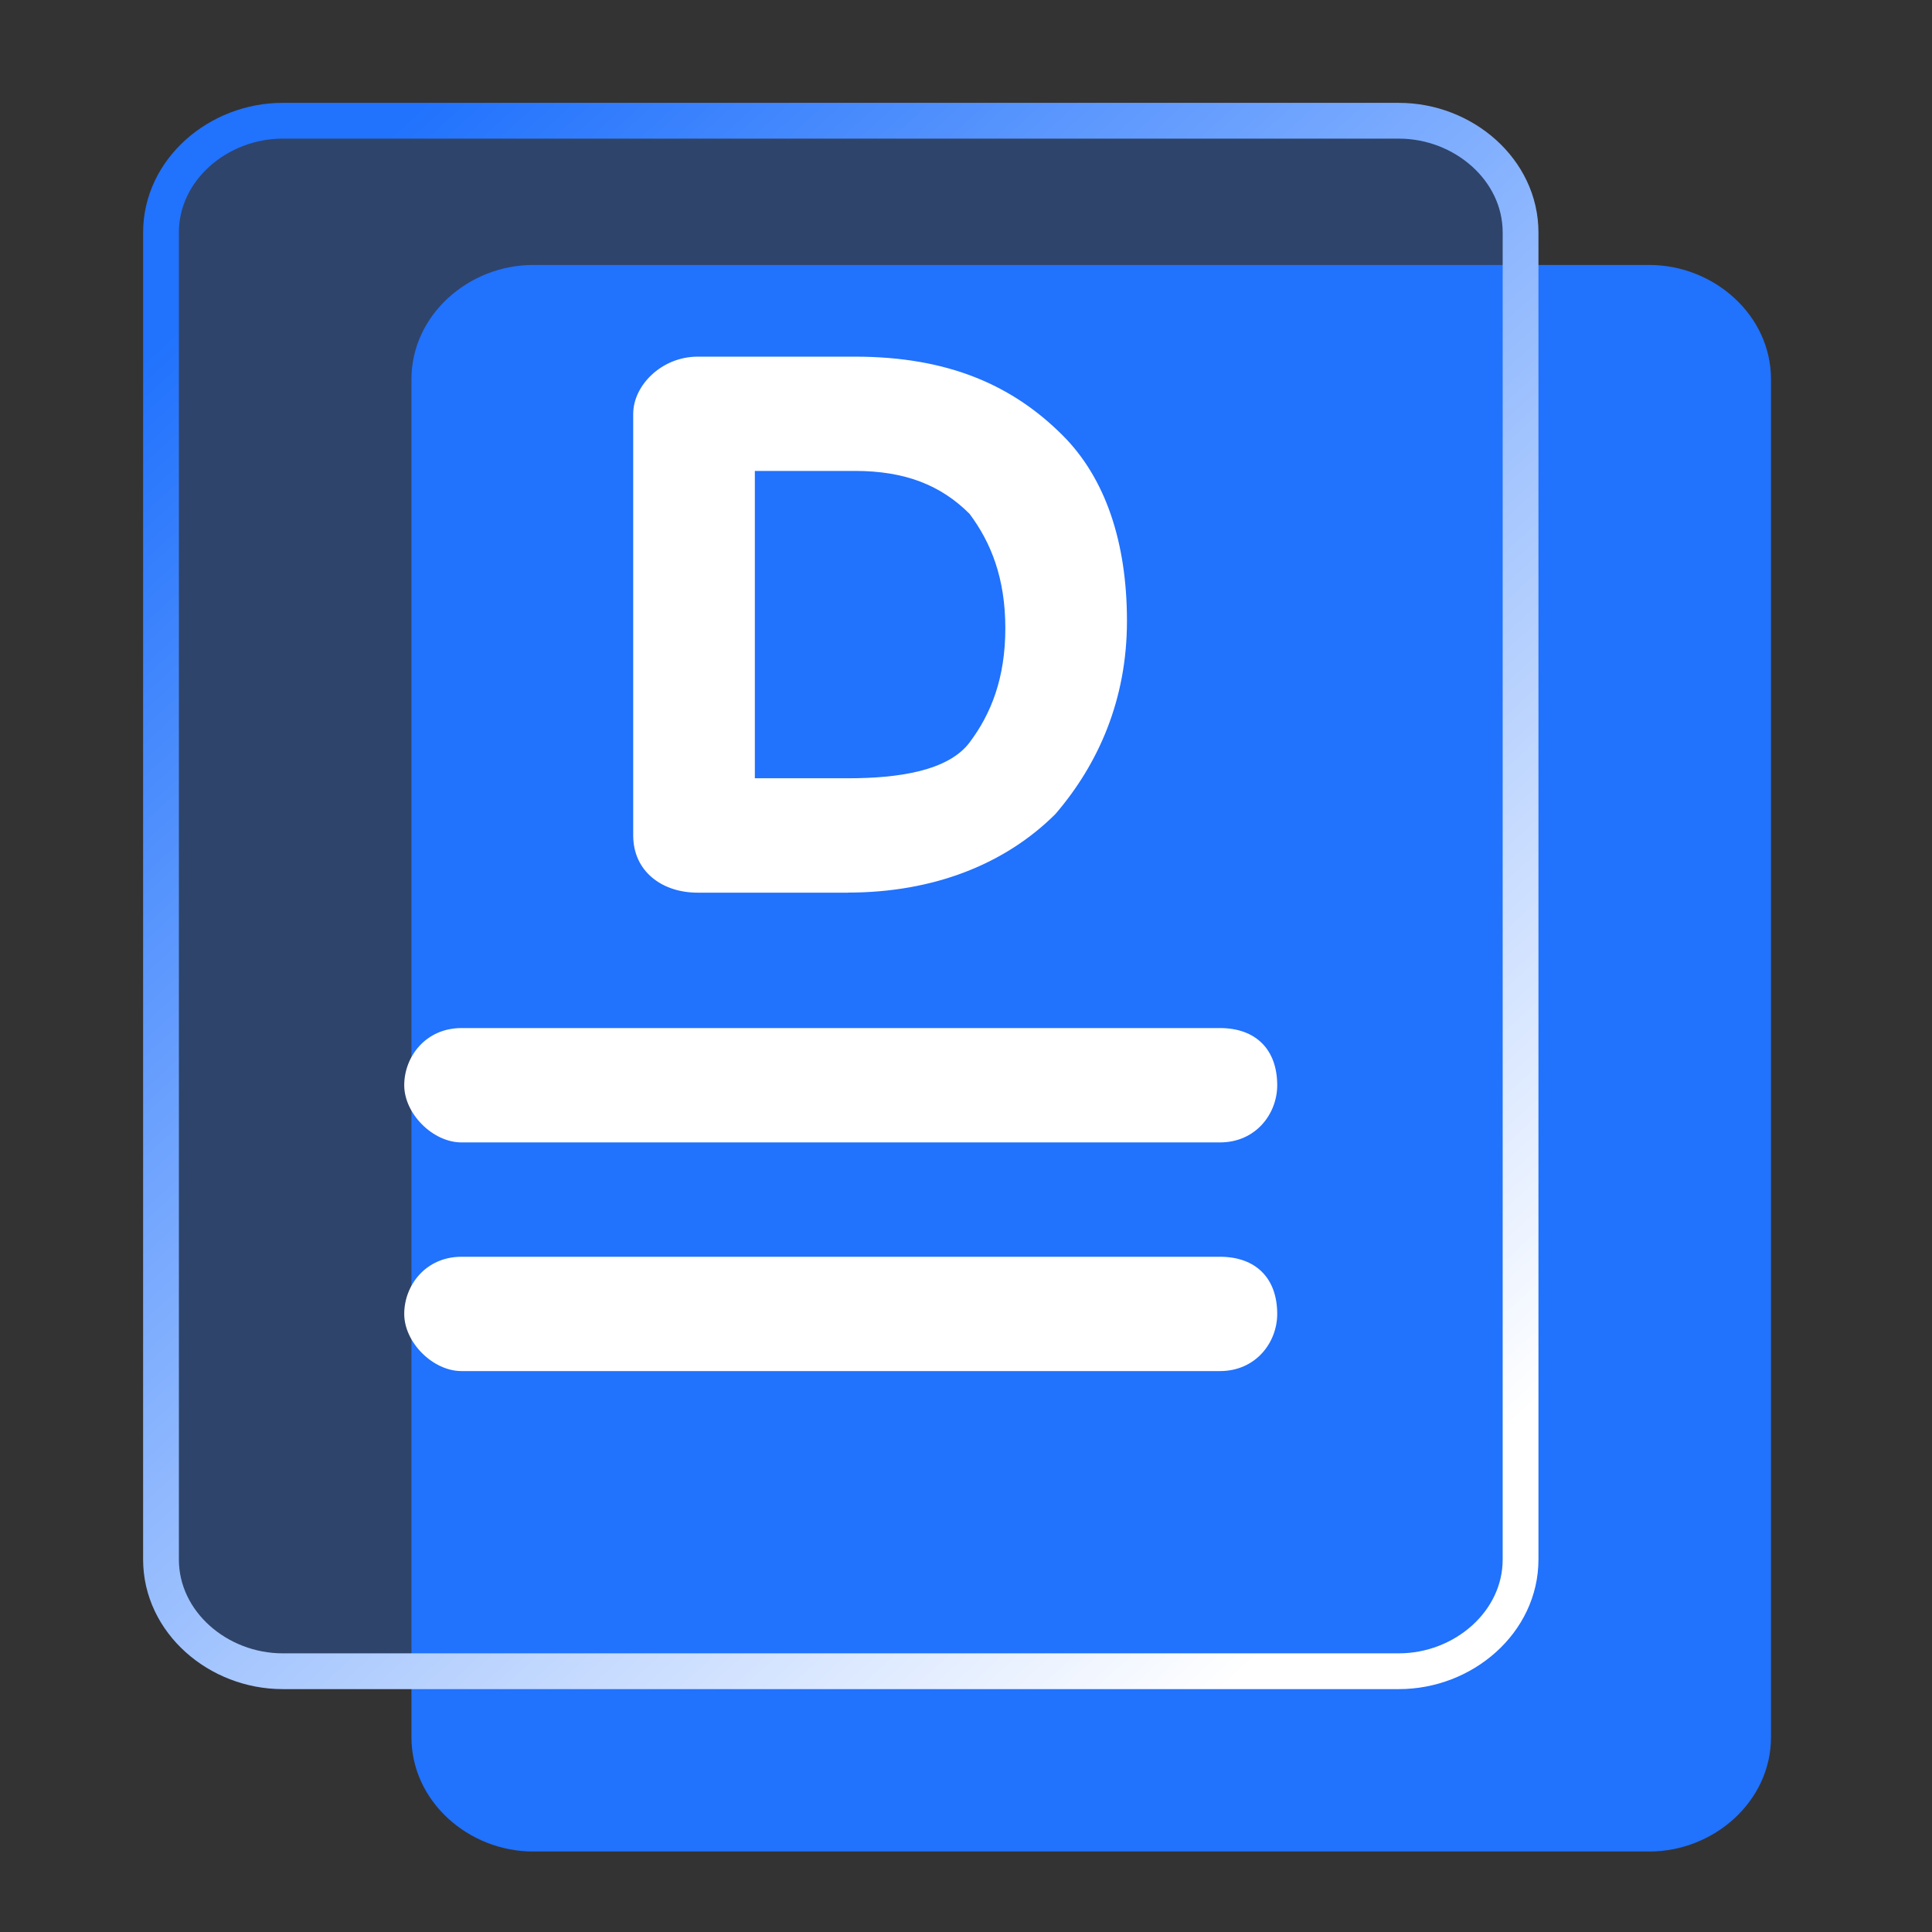
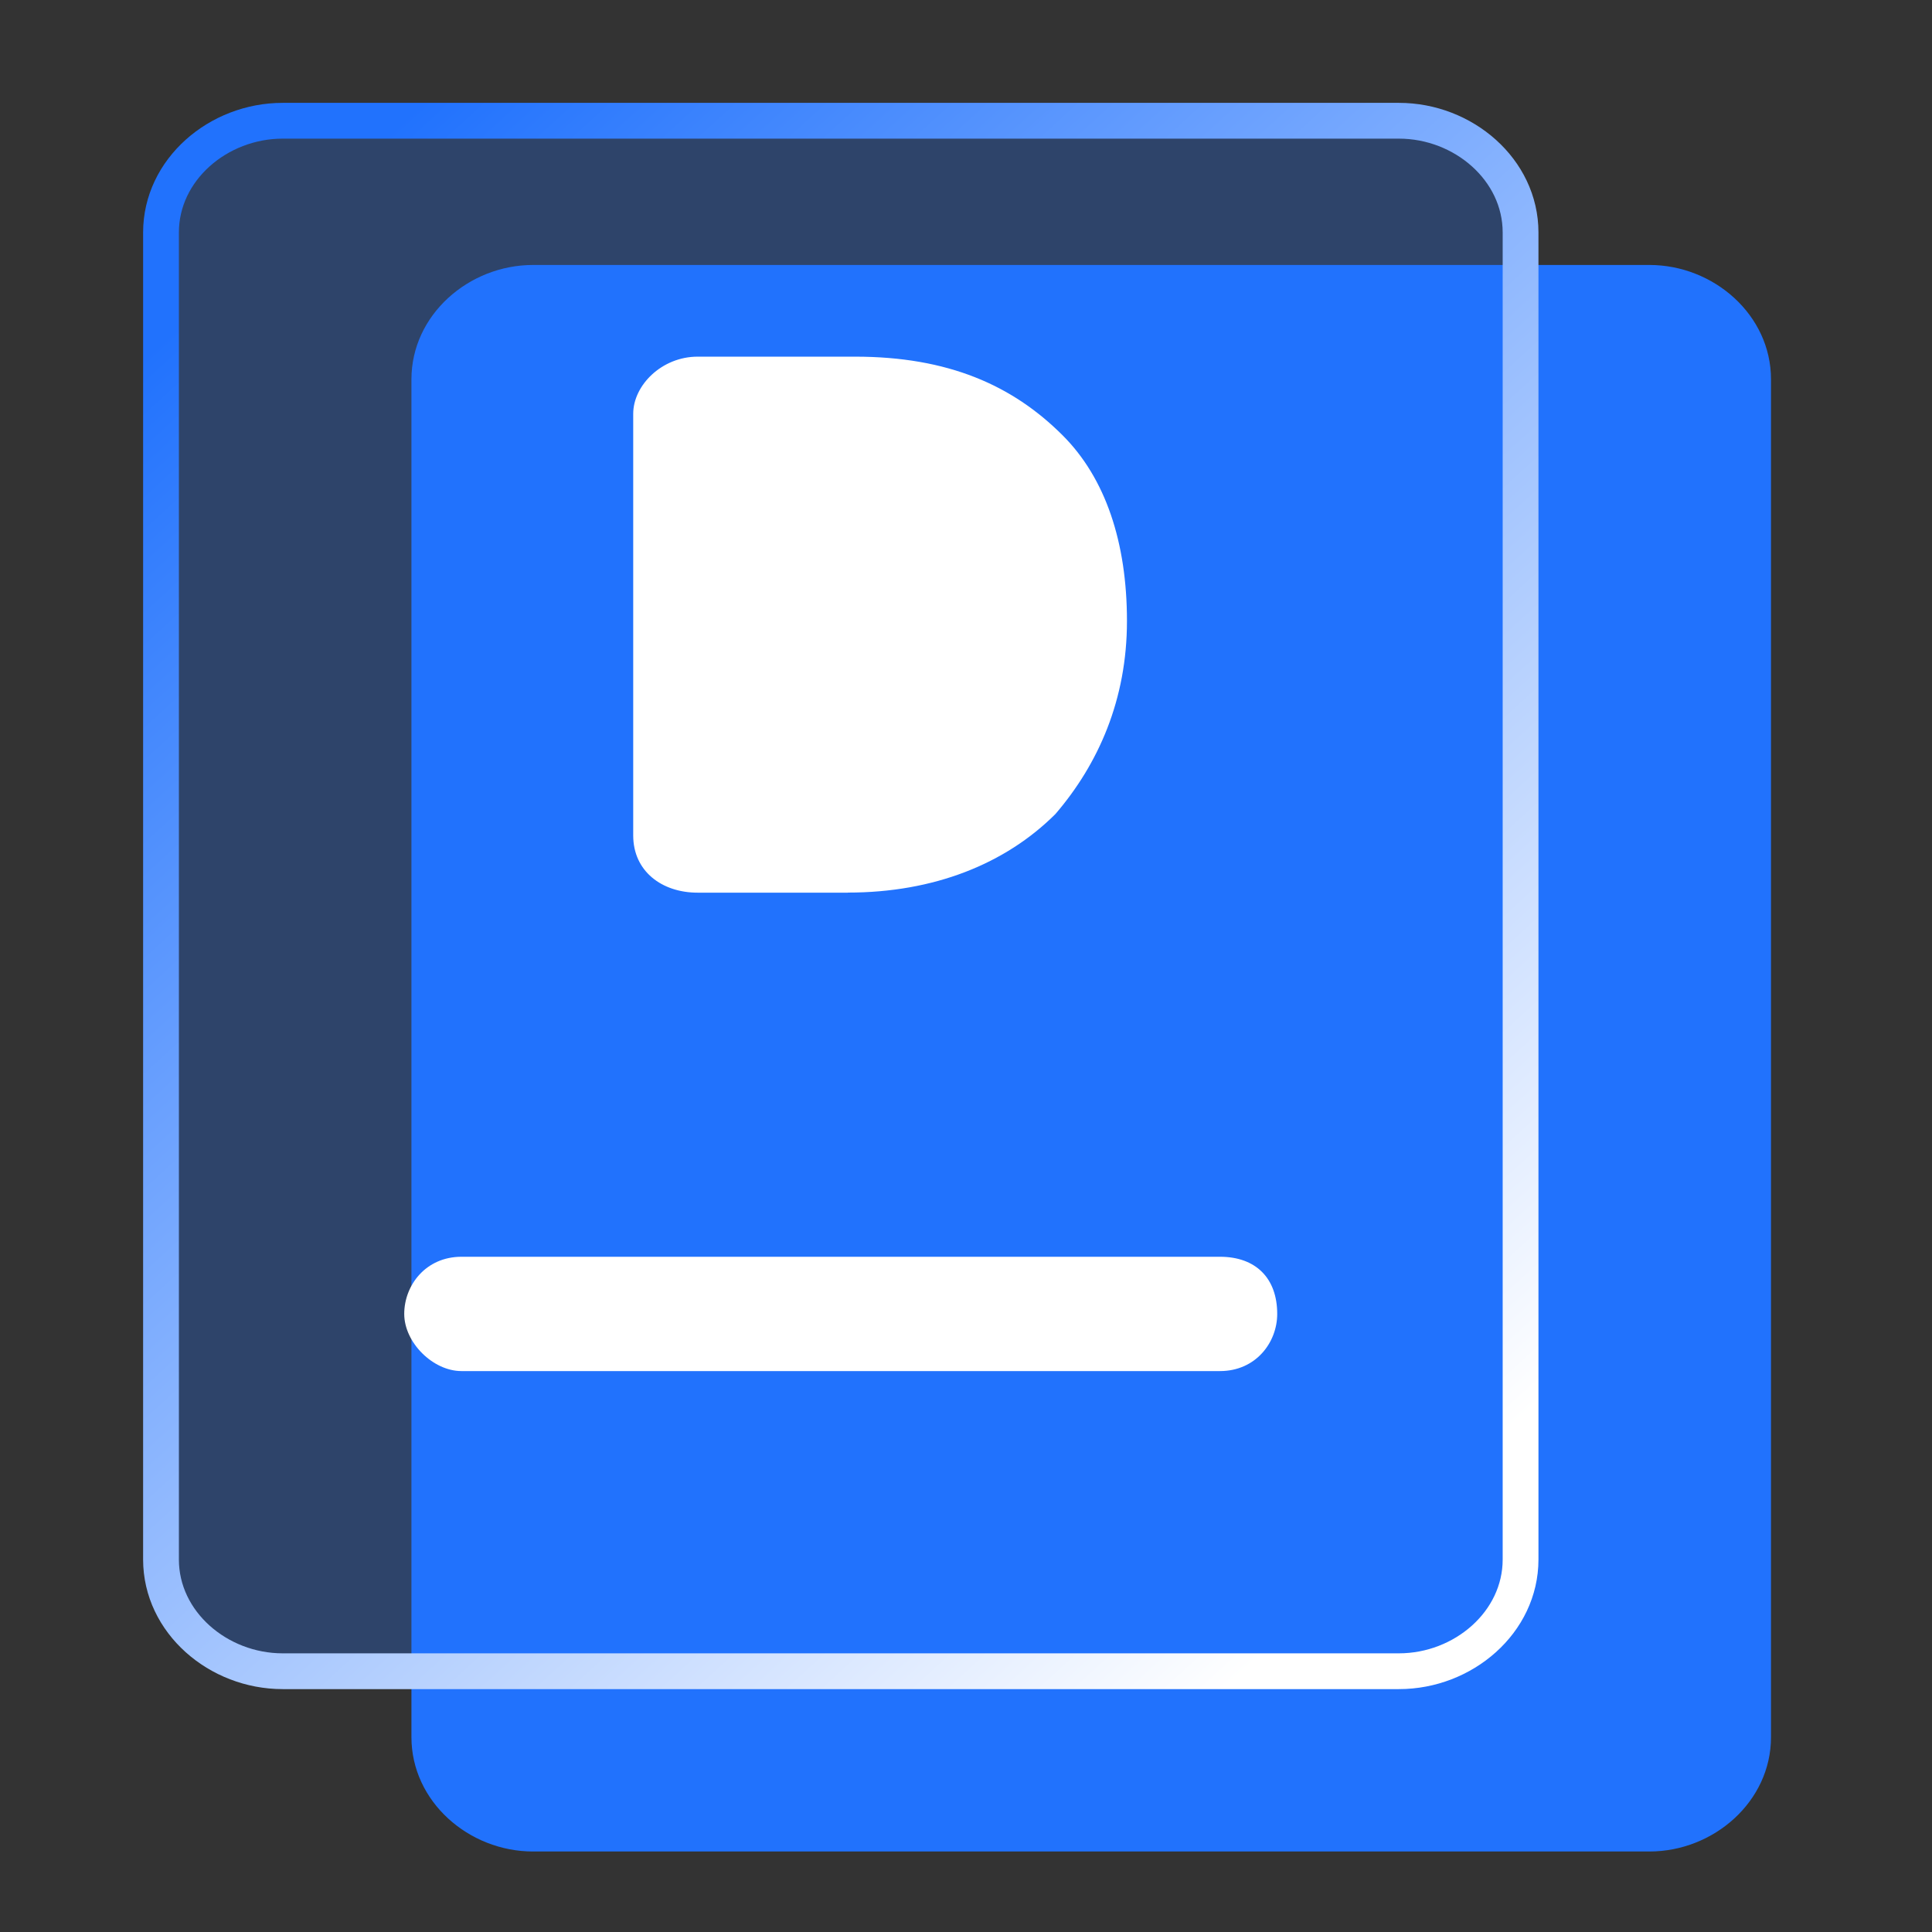
<svg xmlns="http://www.w3.org/2000/svg" xmlns:xlink="http://www.w3.org/1999/xlink" width="48px" height="48px" viewBox="0 0 48 48" version="1.1">
  <rect x="0" y="0" width="48" height="48" fill="#333333" stroke="none" />
  <title>编组 22</title>
  <defs>
    <linearGradient x1="85.741%" y1="95.497%" x2="11.555%" y2="4.695%" id="linearGradient-1">
      <stop stop-color="#FFFFFF" offset="0%" />
      <stop stop-color="#2172FD" offset="100%" />
    </linearGradient>
    <path d="M5.334,13.315 C7.468,13.315 9.245,12.605 10.49,11.363 C11.557,10.12 12.267,8.522 12.267,6.568 C12.267,4.615 11.734,3.017 10.667,1.953 C9.423,0.71 7.823,0 5.511,0 L1.6,0 C0.71,0 0,0.711 0,1.42 L0,11.896 C0,12.785 0.712,13.317 1.6,13.317 L5.334,13.317 L5.334,13.315 Z" id="path-2" />
  </defs>
  <g id="人力资源网站" stroke="none" stroke-width="1" fill="none" fill-rule="evenodd">
    <g id="首页人力资源平台4.0" transform="translate(-1002, -6156)">
      <g id="编组-28" transform="translate(-1, 5711)">
        <g id="编组-2备份-5" transform="translate(940, 394)">
          <g id="编组-37" transform="translate(63, 51)">
            <g id="编组-22" transform="translate(4, 3)">
              <path d="M40,36.786 L40,40.159 C40,41.757 38.578,43 36.978,43 L9.244,43 C7.644,43 6.222,41.757 6.222,40.159 L6.222,6.424 C6.222,4.826 7.644,3.583 9.244,3.583 L36.978,3.583 C38.578,3.583 40,4.826 40,6.424 L40,36.784 L40,36.786 Z" id="路径备份-2" fill="#2172FD" fill-rule="nonzero" />
              <path d="M33.778,32.448 L33.778,35.745 C33.778,37.306 32.356,38.521 30.756,38.521 L3.022,38.521 C1.422,38.521 0,37.306 0,35.745 L0,2.776 C0,1.215 1.422,0 3.022,0 L30.756,0 C32.356,0 33.778,1.215 33.778,2.776 L33.778,32.446 L33.778,32.448 Z" id="路径" stroke="url(#linearGradient-1)" stroke-width="0.889" fill-opacity="0.275" fill="#2172FD" fill-rule="nonzero" />
              <path d="M26.31,28.224 L7.465,28.224 C6.576,28.224 6.043,28.934 6.043,29.644 C6.043,30.353 6.755,31.064 7.465,31.064 L26.31,31.064 C27.2,31.064 27.732,30.353 27.732,29.644 C27.732,28.756 27.2,28.224 26.31,28.224 Z" id="路径" fill="#FFFFFF" fill-rule="nonzero" />
              <g id="路径" transform="translate(11.732, 5.861)">
                <mask id="mask-3" fill="white">
                  <use xlink:href="#path-2" />
                </mask>
                <use id="蒙版" fill="#FFFFFF" fill-rule="nonzero" xlink:href="#path-2" />
-                 <path d="M3.022,2.839 L5.511,2.839 C6.756,2.839 7.645,3.194 8.356,3.905 C8.888,4.616 9.245,5.503 9.245,6.746 C9.245,7.989 8.89,8.877 8.356,9.586 C7.822,10.296 6.578,10.475 5.334,10.475 L3.022,10.475 L3.022,2.839 Z" fill="#2172FD" fill-rule="nonzero" mask="url(#mask-3)" />
              </g>
-               <path d="M26.31,22.542 L7.465,22.542 C6.576,22.542 6.043,23.253 6.043,23.962 C6.043,24.672 6.755,25.383 7.465,25.383 L26.31,25.383 C27.2,25.383 27.732,24.672 27.732,23.962 C27.732,23.074 27.2,22.542 26.31,22.542 Z" id="路径" fill="#FFFFFF" fill-rule="nonzero" />
            </g>
          </g>
        </g>
      </g>
    </g>
  </g>
</svg>